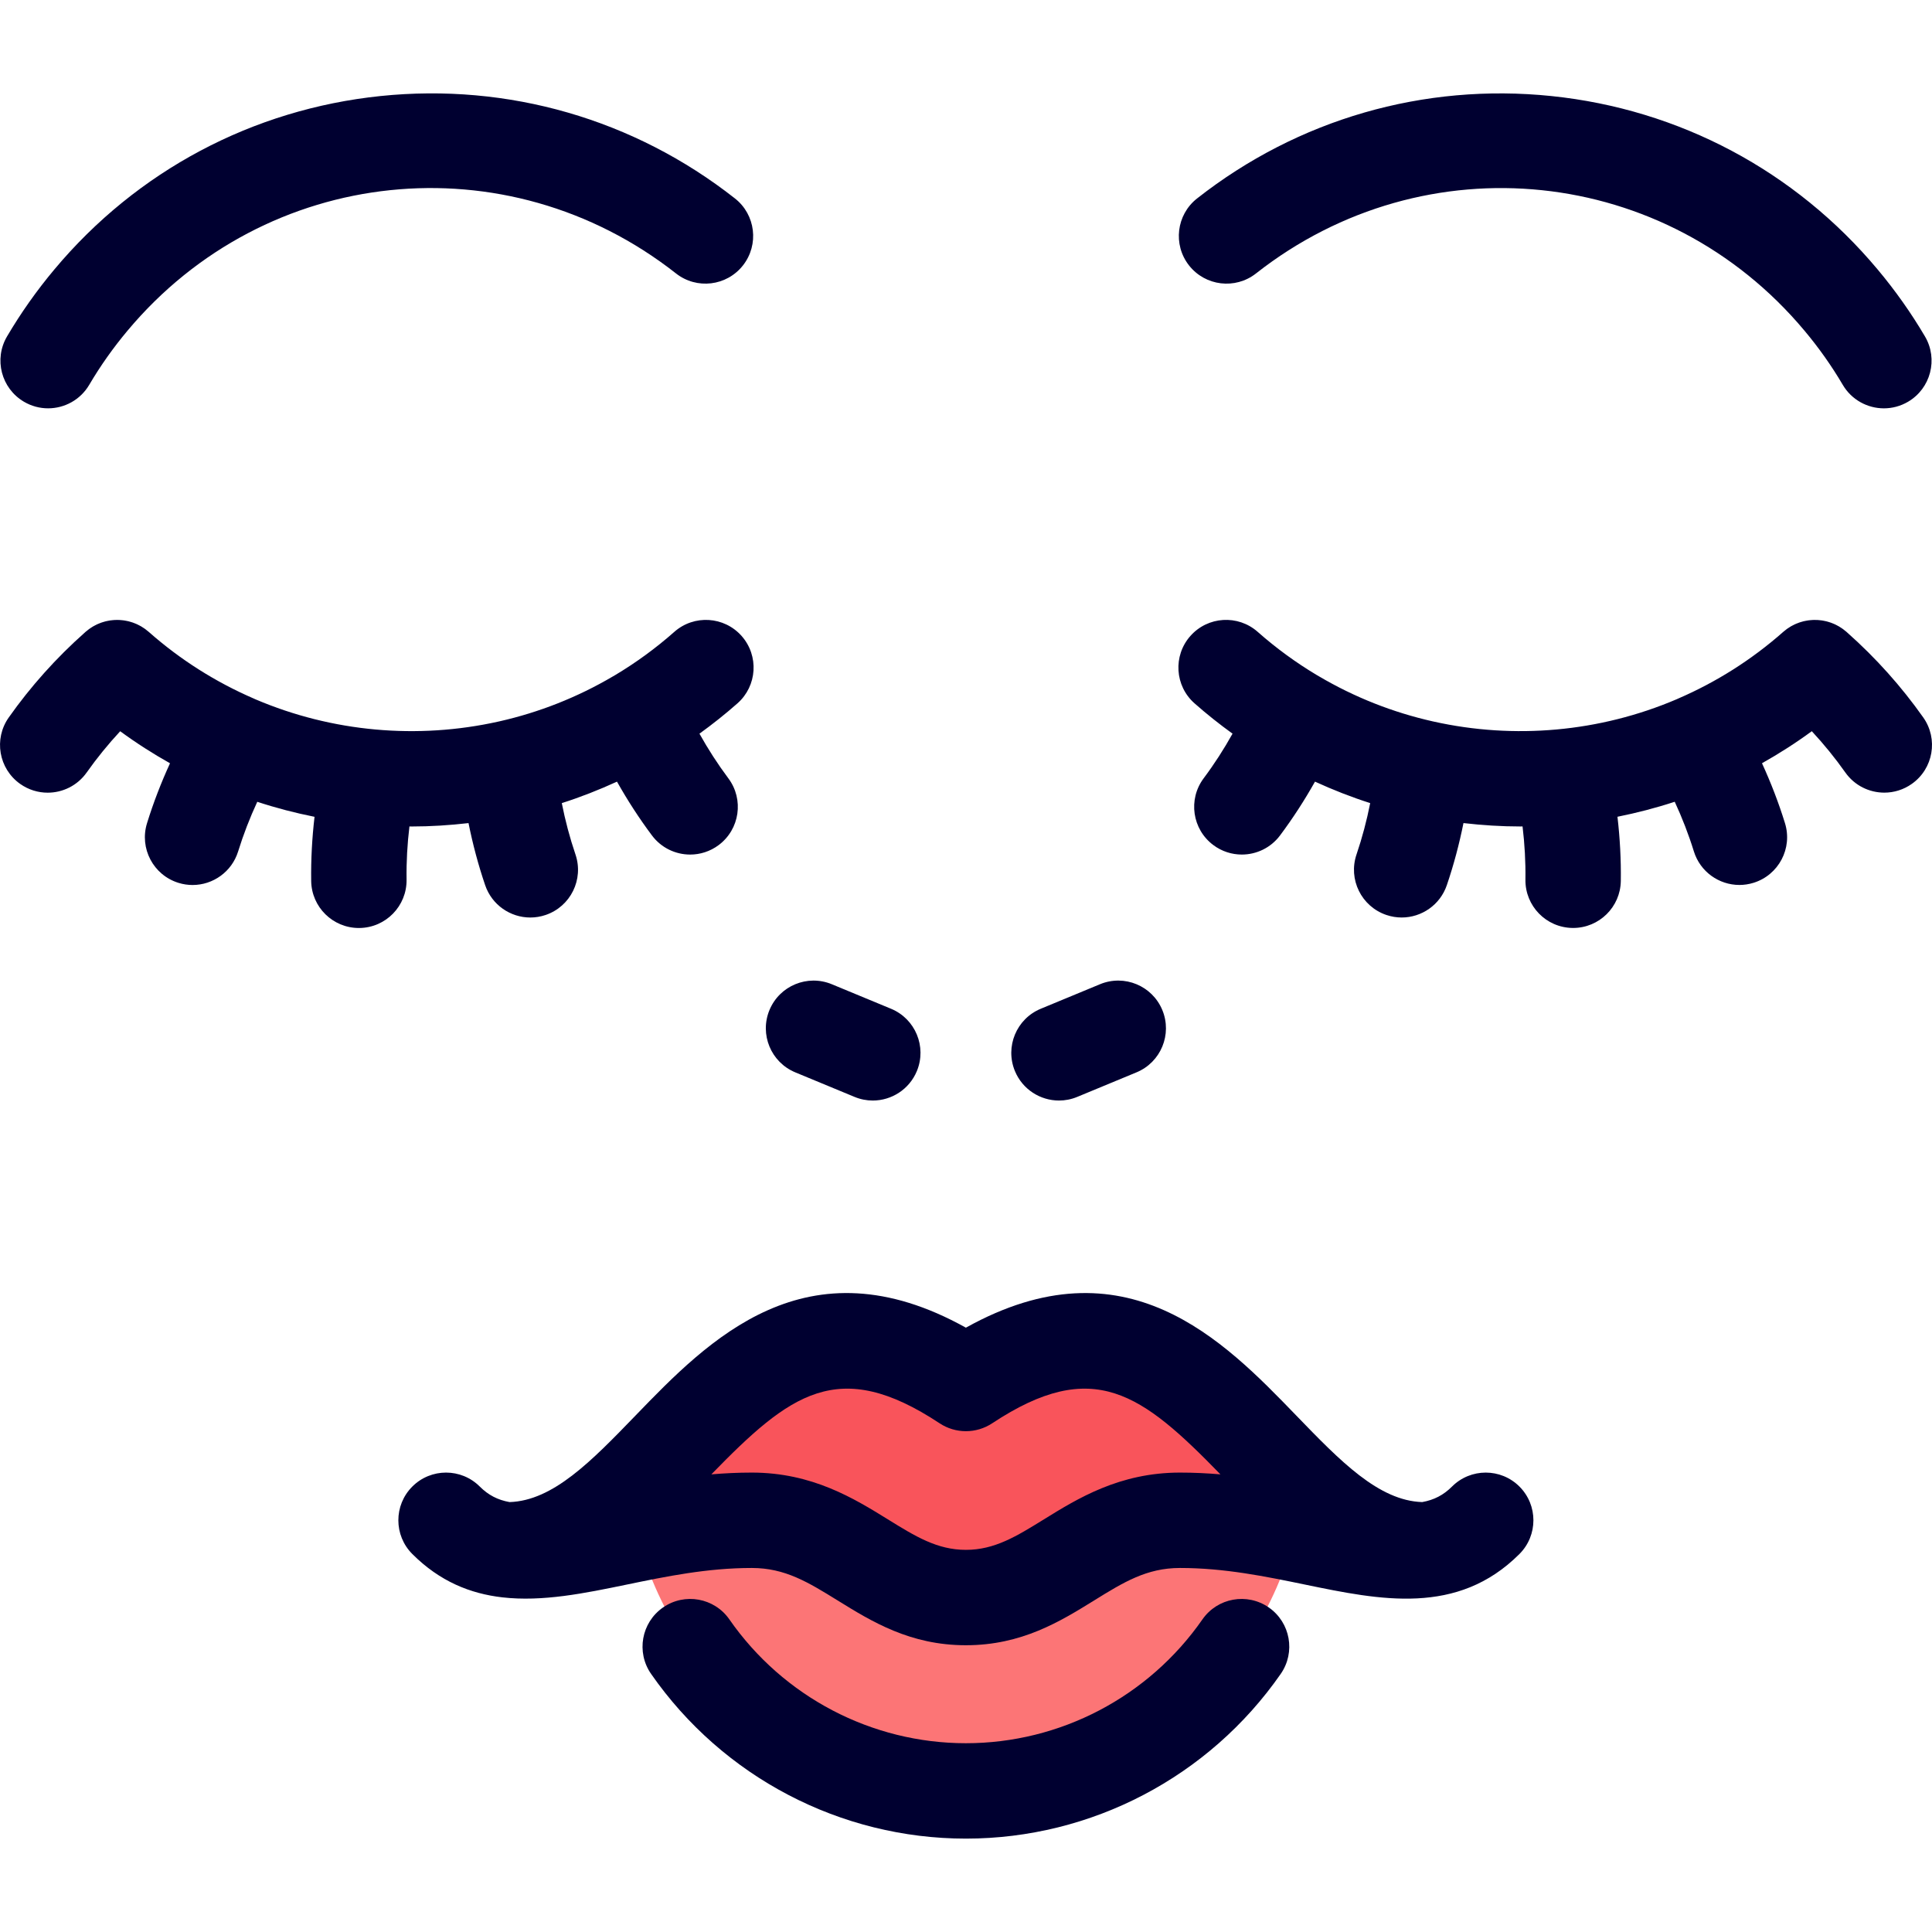
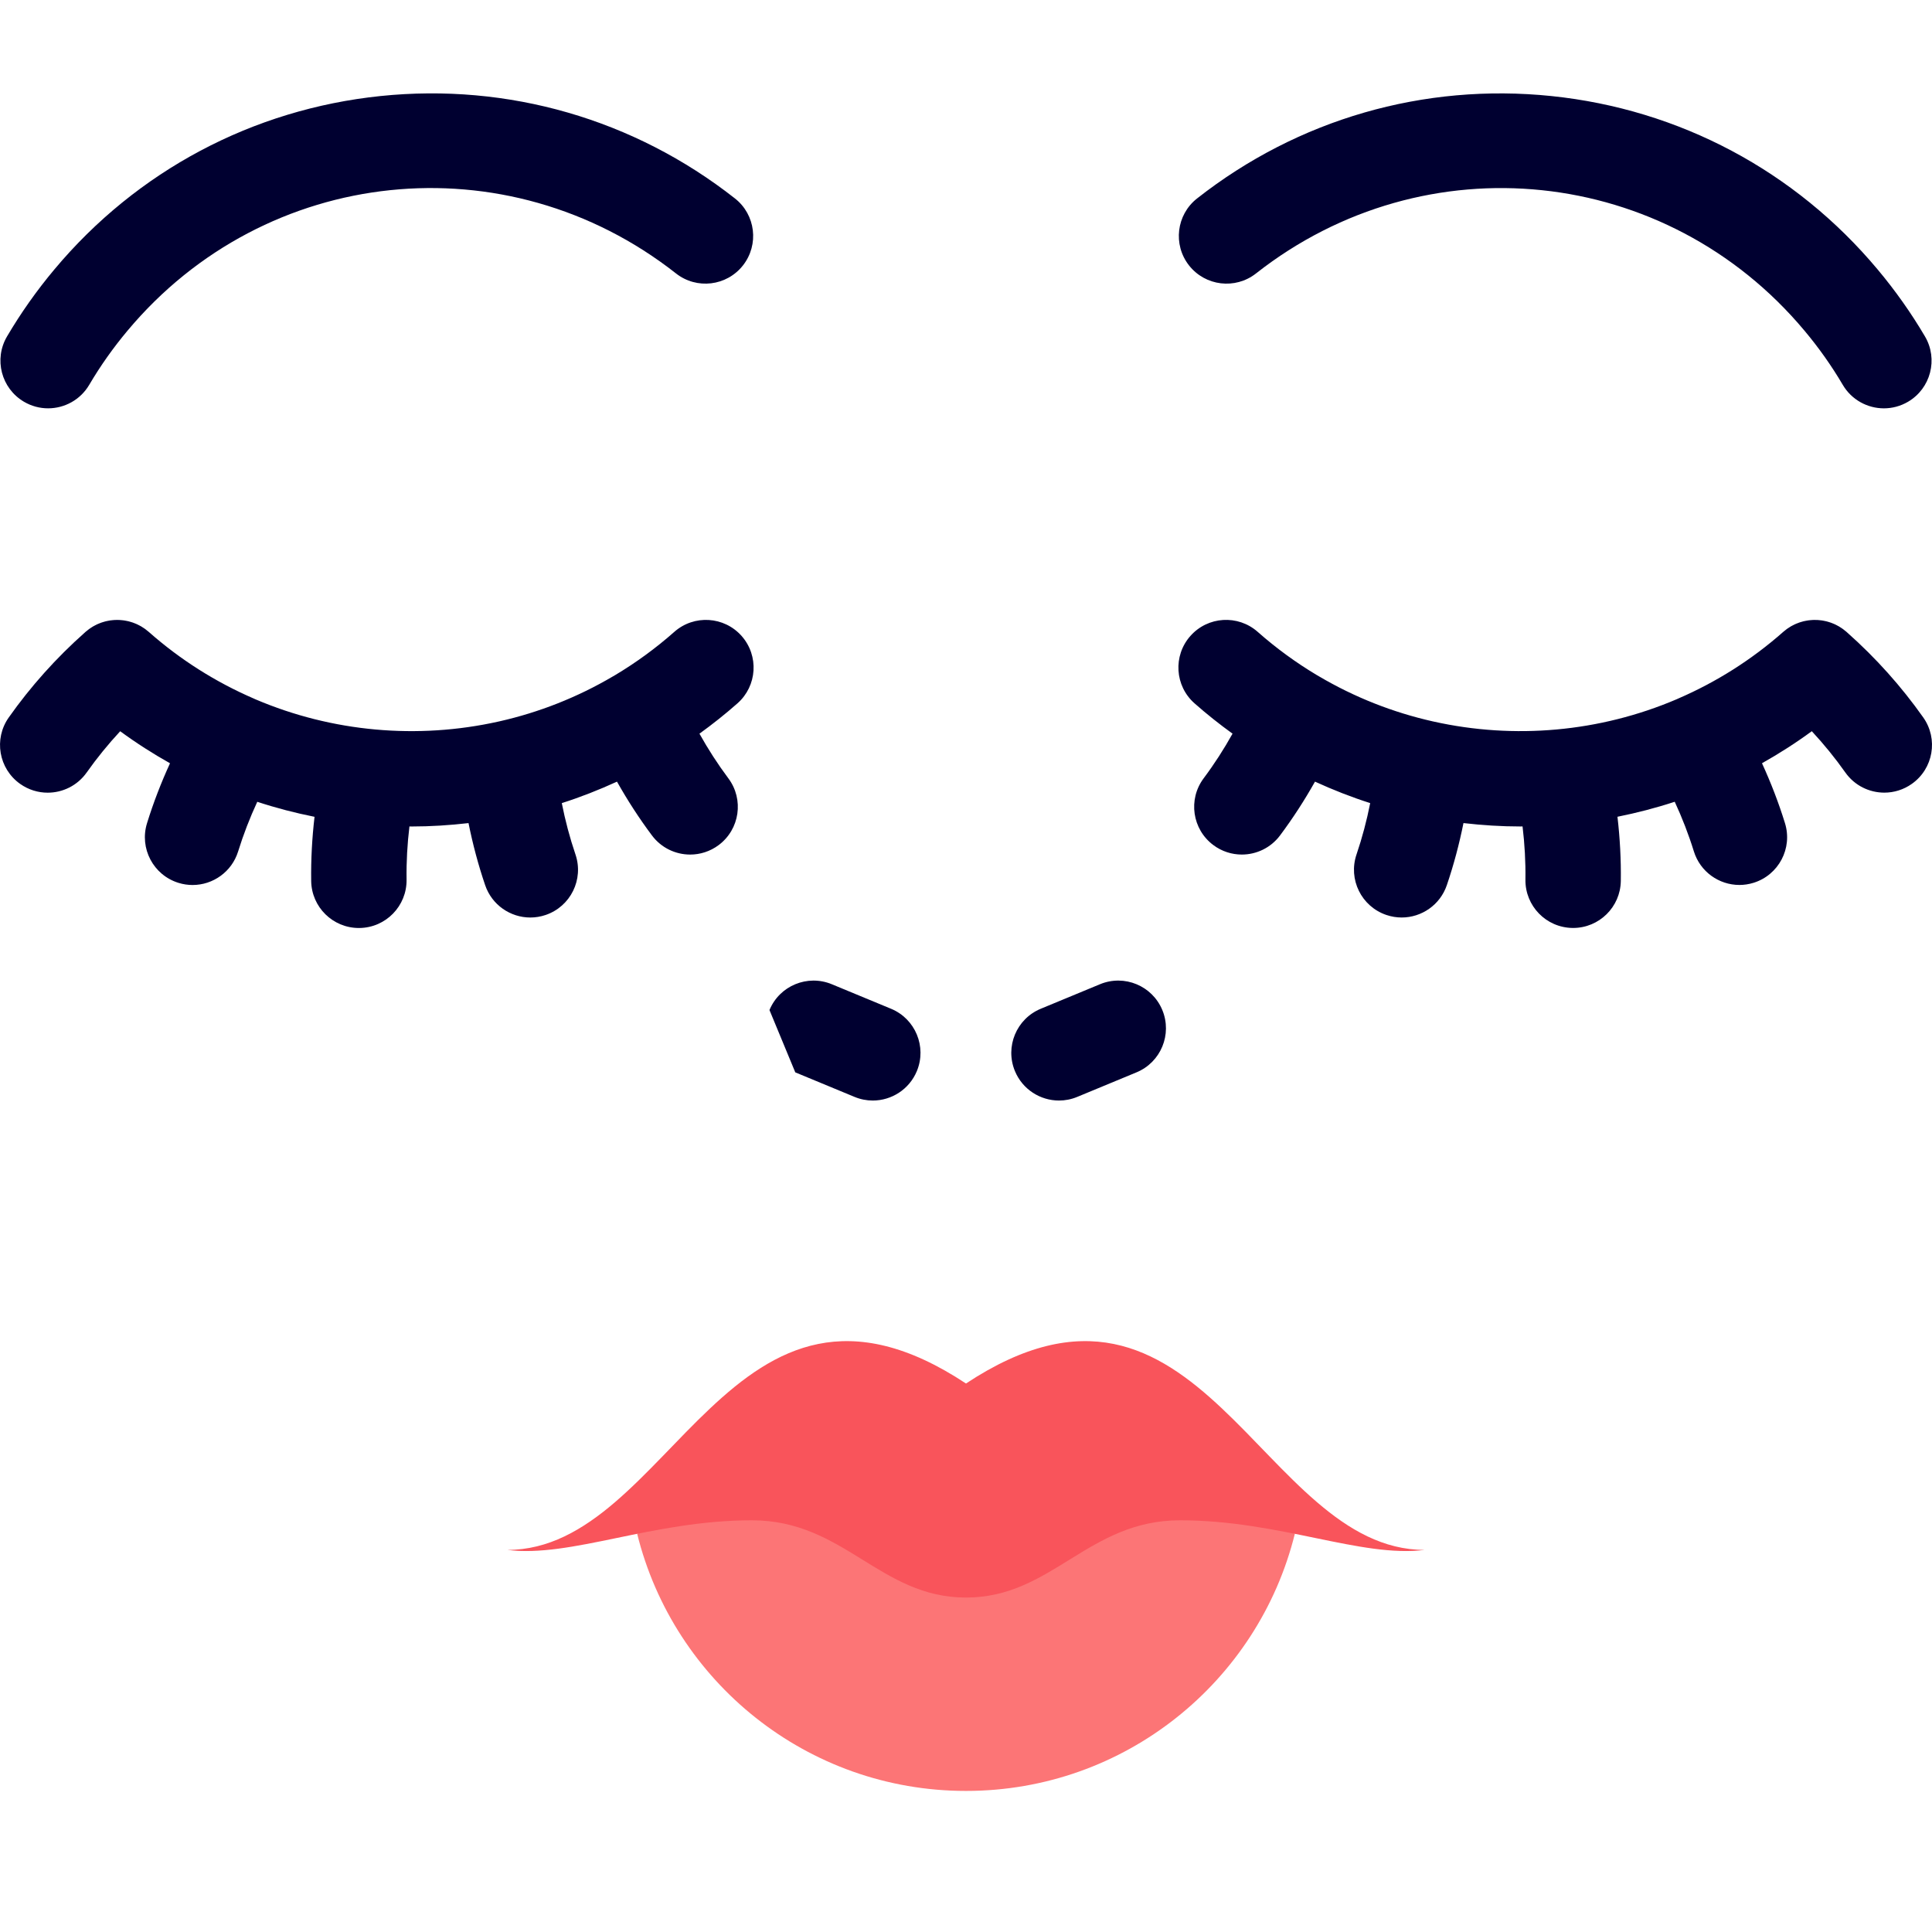
<svg xmlns="http://www.w3.org/2000/svg" height="800px" width="800px" version="1.1" id="Layer_1" viewBox="0 0 512.001 512.001" xml:space="preserve">
  <path style="fill:#FC7576;" d="M312.727,389.836H199.275l-30.418,16.643c9.683,39.128,45.023,68.137,87.144,68.137  s77.459-29.01,87.144-68.137L312.727,389.836z" />
  <path style="fill:#F9545B;" d="M199.275,402.894c24.415,0,33.926,20.476,56.726,20.476s32.311-20.476,56.726-20.476  c26.412,0,47.973,9.978,64.829,7.852c-43.464,0-59.286-85.279-121.556-44.102c-62.27-41.178-78.092,44.102-121.556,44.102  C151.302,412.872,172.863,402.894,199.275,402.894z" />
  <g>
    <path style="fill:#000030;" d="M6.345,106.463c2.014,1.186,4.22,1.749,6.4,1.749c4.332,0,8.55-2.23,10.904-6.231   c2.953-5.017,6.362-9.839,10.147-14.351c36.611-43.78,100.456-50.443,145.35-15.165c5.489,4.315,13.436,3.362,17.748-2.129   c4.314-5.489,3.36-13.435-2.129-17.748c-26.724-21-60.078-30.633-93.912-27.139c-33.895,3.509-64.596,19.832-86.435,45.948   C9.748,76.962,5.524,82.94,1.863,89.16C-1.677,95.176,0.33,102.923,6.345,106.463z" />
    <path style="fill:#000030;" d="M332.856,72.466C377.748,37.19,441.593,43.851,478.22,87.648c3.772,4.496,7.182,9.318,10.133,14.335   c2.356,4.003,6.574,6.231,10.904,6.231c2.179,0,4.386-0.564,6.4-1.749c6.017-3.54,8.024-11.289,4.482-17.304   c-3.66-6.22-7.885-12.196-12.541-17.745c-21.854-26.133-52.555-42.456-86.45-45.962c-33.835-3.496-67.188,6.138-93.912,27.139   c-5.488,4.313-6.443,12.258-2.129,17.748C319.42,75.826,327.367,76.779,332.856,72.466z" />
-     <path style="fill:#000030;" d="M384.798,393.954c-2.246,2.245-4.734,3.545-7.902,4.114c-11.536-0.373-21.686-10.845-33.399-22.964   c-19.244-19.91-45.237-46.8-87.526-23.255c-42.288-23.548-68.281,3.346-87.524,23.255c-11.716,12.122-21.867,22.595-33.407,22.965   c-3.166-0.57-5.651-1.871-7.895-4.116c-4.936-4.935-12.939-4.935-17.875,0c-4.936,4.937-4.936,12.939,0,17.876   c7.286,7.284,15.366,10.505,23.83,11.484c0.014,0.003,0.029,0.004,0.043,0.005c10.628,1.22,21.859-1.093,32.884-3.371   c10.519-2.172,21.394-4.416,33.217-4.416c8.824,0,14.967,3.8,22.745,8.611c8.992,5.56,19.183,11.865,33.981,11.865   c14.799,0,24.989-6.303,33.982-11.865c7.777-4.812,13.921-8.611,22.745-8.611c11.823,0,22.699,2.245,33.217,4.416   c19.82,4.095,40.316,8.326,56.756-8.119c4.936-4.936,4.937-12.939,0-17.876C397.738,389.02,389.735,389.02,384.798,393.954z    M276.656,402.643c-7.303,4.516-13.072,8.086-20.684,8.086c-7.612,0-13.38-3.567-20.684-8.086   c-8.925-5.52-20.033-12.391-36.042-12.391c-3.687,0-7.26,0.176-10.729,0.47c20.843-21.407,33.653-31.278,60.484-13.538   c4.227,2.796,9.716,2.798,13.943,0c26.83-17.74,39.64-7.868,60.483,13.538c-3.468-0.294-7.042-0.47-10.729-0.47   C296.689,390.252,285.581,397.122,276.656,402.643z" />
    <path style="fill:#000030;" d="M509.686,190.135c-5.813-8.234-12.585-15.793-20.13-22.485c-0.021-0.02-0.044-0.039-0.066-0.059   c-0.056-0.051-0.11-0.102-0.167-0.152c-0.104-0.091-0.215-0.168-0.32-0.255c-0.196-0.162-0.391-0.324-0.593-0.471   c-0.145-0.106-0.294-0.201-0.444-0.301c-0.197-0.131-0.394-0.264-0.598-0.384c-0.174-0.102-0.354-0.193-0.532-0.288   c-0.182-0.096-0.363-0.193-0.55-0.281c-0.207-0.096-0.42-0.181-0.631-0.265c-0.163-0.064-0.325-0.131-0.49-0.19   c-0.235-0.083-0.473-0.153-0.712-0.222c-0.149-0.042-0.296-0.087-0.446-0.125c-0.25-0.063-0.503-0.111-0.757-0.158   c-0.144-0.025-0.288-0.056-0.434-0.077c-0.255-0.038-0.512-0.063-0.768-0.085c-0.147-0.013-0.293-0.028-0.441-0.035   c-0.253-0.013-0.506-0.013-0.76-0.01c-0.153,0.001-0.306,0-0.459,0.006c-0.248,0.011-0.493,0.034-0.739,0.061   c-0.158,0.016-0.315,0.029-0.473,0.052c-0.244,0.034-0.485,0.082-0.727,0.131c-0.157,0.032-0.312,0.061-0.468,0.097   c-0.246,0.059-0.489,0.133-0.732,0.206c-0.145,0.044-0.289,0.085-0.434,0.135c-0.257,0.087-0.508,0.191-0.76,0.296   c-0.124,0.052-0.248,0.1-0.37,0.155c-0.272,0.125-0.536,0.264-0.799,0.408c-0.096,0.053-0.195,0.101-0.291,0.157   c-0.282,0.164-0.555,0.345-0.825,0.532c-0.075,0.051-0.15,0.099-0.224,0.152c-0.273,0.197-0.535,0.411-0.795,0.633   c-0.054,0.047-0.114,0.085-0.167,0.133c-8.46,7.475-17.841,13.343-27.742,17.631c-0.182,0.077-0.363,0.158-0.542,0.244   c-20.403,8.702-42.997,10.669-64.391,5.898c-0.094-0.02-0.185-0.043-0.278-0.062c-10.463-2.362-20.632-6.346-30.114-11.937   c-0.206-0.125-0.412-0.249-0.627-0.364c-5.457-3.267-10.682-7.069-15.596-11.411c-5.232-4.622-13.219-4.131-17.841,1.101   c-4.622,5.232-4.129,13.219,1.102,17.841c3.254,2.874,6.622,5.548,10.079,8.041c-2.289,4.107-4.842,8.067-7.655,11.83   c-4.18,5.592-3.035,13.511,2.557,17.691c2.27,1.698,4.924,2.517,7.557,2.517c3.85,0,7.652-1.753,10.135-5.075   c3.393-4.539,6.479-9.307,9.257-14.249c4.783,2.192,9.663,4.107,14.628,5.69c-0.909,4.61-2.112,9.161-3.623,13.605   c-2.247,6.609,1.289,13.787,7.899,16.035c1.349,0.458,2.721,0.676,4.07,0.676c5.263,0,10.178-3.314,11.966-8.575   c1.828-5.376,3.291-10.877,4.408-16.449c5.018,0.58,10.061,0.901,15.107,0.901c0.183,0,0.368-0.011,0.551-0.013   c0.564,4.678,0.827,9.39,0.762,14.096c-0.095,6.98,5.487,12.714,12.467,12.81c0.058,0.001,0.116,0.001,0.176,0.001   c6.9,0,12.541-5.548,12.635-12.468c0.077-5.675-0.23-11.357-0.89-16.999c5.118-1.023,10.188-2.338,15.177-3.976   c1.977,4.267,3.679,8.661,5.071,13.148c1.68,5.422,6.675,8.901,12.068,8.901c1.239,0,2.5-0.185,3.746-0.57   c6.667-2.068,10.398-9.149,8.33-15.816c-1.679-5.414-3.722-10.716-6.089-15.871c4.526-2.548,8.94-5.362,13.2-8.491   c3.197,3.447,6.172,7.096,8.882,10.933c2.462,3.489,6.368,5.35,10.337,5.35c2.519,0,5.065-0.752,7.279-2.316   C512.353,203.724,513.713,195.837,509.686,190.135z" />
-     <path style="fill:#000030;" d="M210.758,284.185l15.705,6.504c1.581,0.655,3.219,0.966,4.832,0.966   c4.96,0,9.666-2.939,11.683-7.806c2.671-6.449-0.392-13.843-6.841-16.515l-15.705-6.504c-6.446-2.667-13.842,0.392-16.514,6.841   C201.247,274.119,204.31,281.513,210.758,284.185z" />
+     <path style="fill:#000030;" d="M210.758,284.185l15.705,6.504c1.581,0.655,3.219,0.966,4.832,0.966   c4.96,0,9.666-2.939,11.683-7.806c2.671-6.449-0.392-13.843-6.841-16.515l-15.705-6.504c-6.446-2.667-13.842,0.392-16.514,6.841   z" />
    <path style="fill:#000030;" d="M280.65,291.655c1.612,0,3.251-0.311,4.832-0.967l15.704-6.504   c6.449-2.671,9.511-10.065,6.841-16.514c-2.672-6.45-10.065-9.511-16.515-6.839l-15.704,6.504   c-6.449,2.671-9.511,10.065-6.841,16.514C270.983,288.717,275.69,291.655,280.65,291.655z" />
-     <path style="fill:#000030;" d="M336.249,426c-5.731-3.983-13.609-2.571-17.593,3.16c-14.291,20.546-37.723,32.813-62.682,32.813   s-48.391-12.267-62.682-32.813c-3.985-5.731-11.862-7.144-17.593-3.16c-5.731,3.987-7.145,11.864-3.159,17.595   c19.014,27.337,50.205,43.658,83.435,43.658s64.421-16.32,83.435-43.658C343.394,437.864,341.98,429.987,336.249,426z" />
    <path style="fill:#000030;" d="M108.504,219.016c0.183,0.001,0.368,0.013,0.551,0.013c5.046,0,10.089-0.321,15.107-0.901   c1.116,5.572,2.58,11.074,4.409,16.449c1.789,5.261,6.702,8.575,11.966,8.575c1.349,0,2.721-0.219,4.07-0.676   c6.609-2.247,10.145-9.427,7.899-16.035c-1.51-4.444-2.715-8.994-3.624-13.605c4.965-1.585,9.844-3.499,14.628-5.692   c2.779,4.943,5.865,9.712,9.259,14.25c2.482,3.322,6.283,5.075,10.135,5.075c2.632,0,5.287-0.819,7.557-2.517   c5.592-4.18,6.737-12.099,2.557-17.691c-2.812-3.764-5.366-7.723-7.656-11.83c3.457-2.495,6.825-5.167,10.079-8.041   c5.232-4.622,5.725-12.611,1.102-17.841c-4.621-5.23-12.609-5.722-17.841-1.101c-4.913,4.342-10.137,8.141-15.591,11.409   c-0.22,0.118-0.432,0.244-0.643,0.374c-9.477,5.586-19.638,9.566-30.094,11.929c-0.101,0.019-0.2,0.044-0.301,0.067   c-21.387,4.766-43.971,2.8-64.368-5.898c-0.186-0.091-0.374-0.173-0.562-0.254c-9.897-4.289-19.274-10.154-27.73-17.626   c-0.056-0.049-0.116-0.09-0.173-0.138c-0.255-0.219-0.513-0.43-0.782-0.624c-0.085-0.062-0.173-0.116-0.259-0.176   c-0.257-0.177-0.516-0.348-0.782-0.503c-0.116-0.07-0.235-0.129-0.353-0.191c-0.241-0.131-0.483-0.259-0.731-0.374   c-0.149-0.068-0.301-0.128-0.451-0.19c-0.222-0.091-0.445-0.185-0.672-0.263c-0.176-0.061-0.353-0.111-0.53-0.164   c-0.21-0.063-0.42-0.128-0.632-0.179c-0.19-0.046-0.38-0.081-0.571-0.119c-0.206-0.04-0.413-0.081-0.621-0.112   c-0.192-0.027-0.384-0.044-0.578-0.063c-0.212-0.021-0.423-0.042-0.636-0.053c-0.186-0.009-0.372-0.008-0.559-0.008   c-0.221-0.001-0.441-0.001-0.662,0.009c-0.177,0.009-0.354,0.027-0.531,0.043c-0.229,0.021-0.456,0.042-0.684,0.075   c-0.171,0.025-0.339,0.059-0.508,0.091c-0.23,0.043-0.459,0.086-0.686,0.142c-0.171,0.042-0.337,0.094-0.506,0.143   c-0.22,0.064-0.44,0.128-0.657,0.203c-0.179,0.063-0.354,0.137-0.531,0.207c-0.2,0.08-0.399,0.159-0.595,0.25   c-0.195,0.09-0.383,0.191-0.573,0.293c-0.172,0.09-0.344,0.178-0.512,0.277c-0.207,0.123-0.407,0.258-0.609,0.392   c-0.145,0.097-0.292,0.19-0.434,0.295c-0.205,0.149-0.402,0.312-0.599,0.477c-0.105,0.086-0.214,0.162-0.316,0.252   c-0.056,0.049-0.11,0.101-0.166,0.149c-0.023,0.021-0.046,0.042-0.068,0.063c-7.543,6.69-14.317,14.25-20.129,22.484   c-4.027,5.703-2.667,13.589,3.035,17.615c2.216,1.564,4.759,2.316,7.279,2.316c3.968,0,7.873-1.863,10.337-5.35   c2.709-3.837,5.685-7.488,8.882-10.933c4.258,3.13,8.673,5.944,13.2,8.491c-2.366,5.155-4.41,10.456-6.089,15.871   c-2.068,6.666,1.662,13.748,8.33,15.816c1.246,0.387,2.506,0.57,3.746,0.57c5.393,0,10.389-3.48,12.068-8.901   c1.392-4.488,3.094-8.881,5.071-13.148c4.99,1.641,10.059,2.956,15.178,3.978c-0.66,5.642-0.967,11.323-0.89,16.998   c0.094,6.923,5.735,12.468,12.635,12.468c0.058,0,0.118,0,0.176-0.001c6.98-0.095,12.561-5.829,12.467-12.81   C107.677,228.406,107.94,223.694,108.504,219.016z" />
  </g>
</svg>